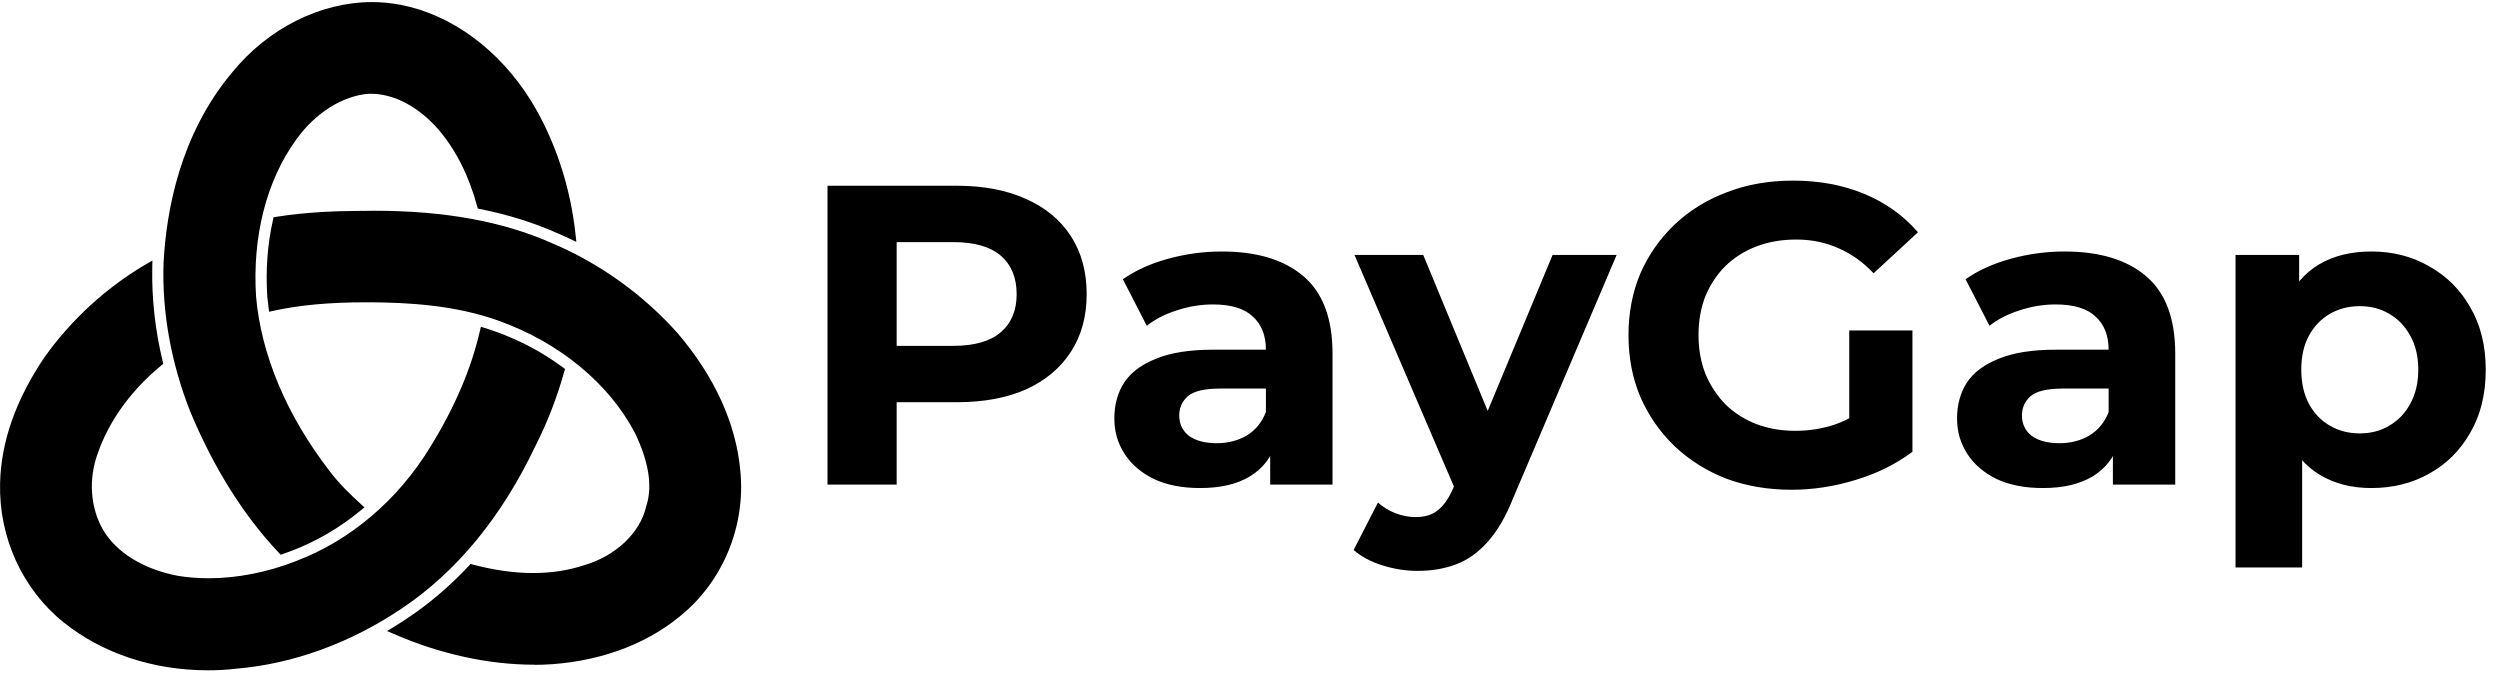
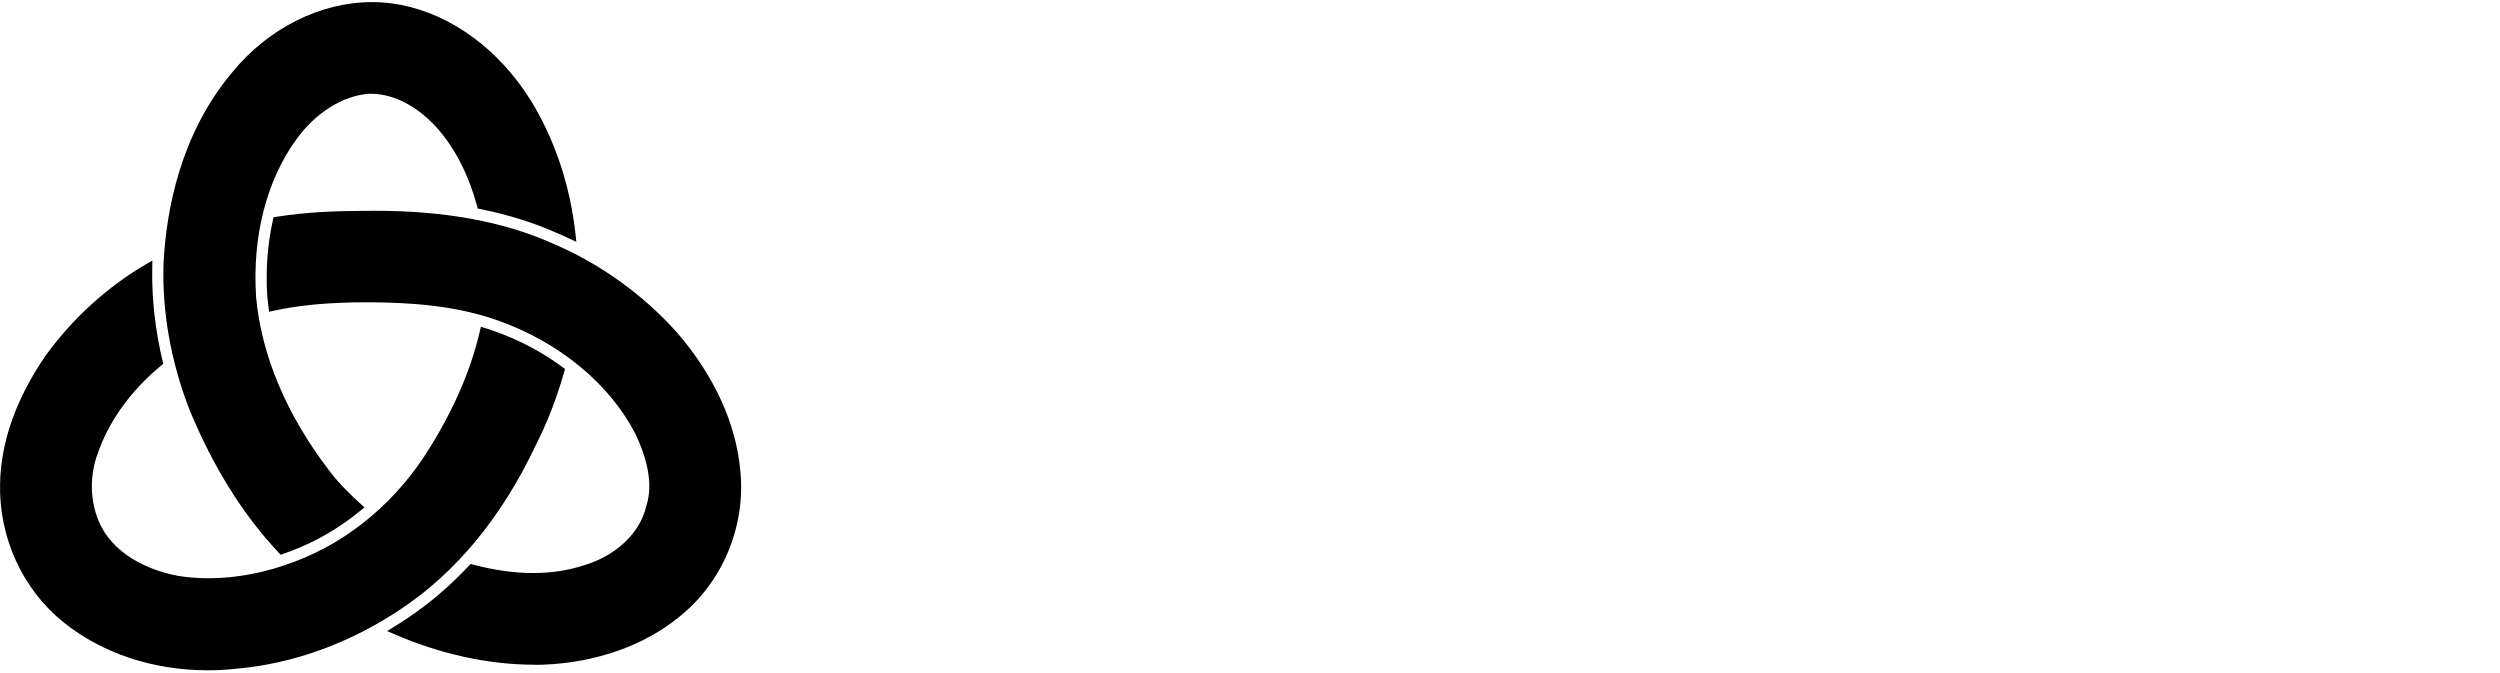
<svg xmlns="http://www.w3.org/2000/svg" width="1171" height="315" viewBox="0 0 1171 315" fill="none">
-   <path d="M387.6 227V87H448.2C460.733 87 471.533 89.067 480.6 93.2C489.667 97.2 496.667 103 501.6 110.6C506.533 118.2 509 127.267 509 137.8C509 148.2 506.533 157.2 501.6 164.8C496.667 172.4 489.667 178.267 480.6 182.4C471.533 186.4 460.733 188.4 448.2 188.4H405.6L420 173.8V227H387.6ZM420 177.4L405.6 162H446.4C456.4 162 463.867 159.867 468.8 155.6C473.733 151.333 476.2 145.4 476.2 137.8C476.2 130.067 473.733 124.067 468.8 119.8C463.867 115.533 456.4 113.4 446.4 113.4H405.6L420 98V177.4ZM594.955 227V206L592.955 201.4V163.8C592.955 157.133 590.888 151.933 586.755 148.2C582.755 144.467 576.555 142.6 568.155 142.6C562.421 142.6 556.755 143.533 551.155 145.4C545.688 147.133 541.021 149.533 537.155 152.6L525.955 130.8C531.821 126.667 538.888 123.467 547.155 121.2C555.421 118.933 563.821 117.8 572.355 117.8C588.755 117.8 601.488 121.667 610.555 129.4C619.621 137.133 624.155 149.2 624.155 165.6V227H594.955ZM562.155 228.6C553.755 228.6 546.555 227.2 540.555 224.4C534.555 221.467 529.955 217.533 526.755 212.6C523.555 207.667 521.955 202.133 521.955 196C521.955 189.6 523.488 184 526.555 179.2C529.755 174.4 534.755 170.667 541.555 168C548.355 165.2 557.221 163.8 568.155 163.8H596.755V182H571.555C564.221 182 559.155 183.2 556.355 185.6C553.688 188 552.355 191 552.355 194.6C552.355 198.6 553.888 201.8 556.955 204.2C560.155 206.467 564.488 207.6 569.955 207.6C575.155 207.6 579.821 206.4 583.955 204C588.088 201.467 591.088 197.8 592.955 193L597.755 207.4C595.488 214.333 591.355 219.6 585.355 223.2C579.355 226.8 571.621 228.6 562.155 228.6ZM664.039 267.4C658.439 267.4 652.906 266.533 647.439 264.8C641.972 263.067 637.506 260.667 634.039 257.6L645.439 235.4C647.839 237.533 650.572 239.2 653.639 240.4C656.839 241.6 659.972 242.2 663.039 242.2C667.439 242.2 670.906 241.133 673.439 239C676.106 237 678.506 233.6 680.639 228.8L686.239 215.6L688.639 212.2L727.239 119.4H757.239L708.639 233.6C705.172 242.267 701.172 249.067 696.639 254C692.239 258.933 687.306 262.4 681.839 264.4C676.506 266.4 670.572 267.4 664.039 267.4ZM682.439 231.2L634.439 119.4H666.639L703.839 209.4L682.439 231.2ZM839.184 229.4C828.118 229.4 817.918 227.667 808.584 224.2C799.384 220.6 791.318 215.533 784.384 209C777.584 202.467 772.251 194.8 768.384 186C764.651 177.2 762.784 167.533 762.784 157C762.784 146.467 764.651 136.8 768.384 128C772.251 119.2 777.651 111.533 784.584 105C791.518 98.467 799.651 93.467 808.984 90C818.318 86.4 828.584 84.6 839.784 84.6C852.184 84.6 863.318 86.667 873.184 90.8C883.184 94.933 891.584 100.933 898.384 108.8L877.584 128C872.518 122.667 866.984 118.733 860.984 116.2C854.984 113.533 848.451 112.2 841.384 112.2C834.584 112.2 828.384 113.267 822.784 115.4C817.184 117.533 812.318 120.6 808.184 124.6C804.184 128.6 801.051 133.333 798.784 138.8C796.651 144.267 795.584 150.333 795.584 157C795.584 163.533 796.651 169.533 798.784 175C801.051 180.467 804.184 185.267 808.184 189.4C812.318 193.4 817.118 196.467 822.584 198.6C828.184 200.733 834.318 201.8 840.984 201.8C847.384 201.8 853.584 200.8 859.584 198.8C865.718 196.667 871.651 193.133 877.384 188.2L895.784 211.6C888.184 217.333 879.318 221.733 869.184 224.8C859.184 227.867 849.184 229.4 839.184 229.4ZM866.184 207.4V154.8H895.784V211.6L866.184 207.4ZM989.681 227V206L987.681 201.4V163.8C987.681 157.133 985.615 151.933 981.481 148.2C977.481 144.467 971.281 142.6 962.881 142.6C957.148 142.6 951.481 143.533 945.881 145.4C940.415 147.133 935.748 149.533 931.881 152.6L920.681 130.8C926.548 126.667 933.615 123.467 941.881 121.2C950.148 118.933 958.548 117.8 967.081 117.8C983.481 117.8 996.215 121.667 1005.28 129.4C1014.35 137.133 1018.88 149.2 1018.88 165.6V227H989.681ZM956.881 228.6C948.481 228.6 941.281 227.2 935.281 224.4C929.281 221.467 924.681 217.533 921.481 212.6C918.281 207.667 916.681 202.133 916.681 196C916.681 189.6 918.215 184 921.281 179.2C924.481 174.4 929.481 170.667 936.281 168C943.081 165.2 951.948 163.8 962.881 163.8H991.481V182H966.281C958.948 182 953.881 183.2 951.081 185.6C948.415 188 947.081 191 947.081 194.6C947.081 198.6 948.615 201.8 951.681 204.2C954.881 206.467 959.215 207.6 964.681 207.6C969.881 207.6 974.548 206.4 978.681 204C982.815 201.467 985.815 197.8 987.681 193L992.481 207.4C990.215 214.333 986.081 219.6 980.081 223.2C974.081 226.8 966.348 228.6 956.881 228.6ZM1110.72 228.6C1101.65 228.6 1093.72 226.6 1086.92 222.6C1080.12 218.6 1074.79 212.533 1070.92 204.4C1067.19 196.133 1065.32 185.733 1065.32 173.2C1065.32 160.533 1067.12 150.133 1070.72 142C1074.32 133.867 1079.52 127.8 1086.32 123.8C1093.12 119.8 1101.25 117.8 1110.72 117.8C1120.85 117.8 1129.92 120.133 1137.92 124.8C1146.05 129.333 1152.45 135.733 1157.12 144C1161.92 152.267 1164.32 162 1164.32 173.2C1164.32 184.533 1161.92 194.333 1157.12 202.6C1152.45 210.867 1146.05 217.267 1137.92 221.8C1129.92 226.333 1120.85 228.6 1110.72 228.6ZM1047.12 265.8V119.4H1076.92V141.4L1076.32 173.4L1078.32 205.2V265.8H1047.12ZM1105.32 203C1110.52 203 1115.12 201.8 1119.12 199.4C1123.25 197 1126.52 193.6 1128.92 189.2C1131.45 184.667 1132.72 179.333 1132.72 173.2C1132.72 166.933 1131.45 161.6 1128.92 157.2C1126.52 152.8 1123.25 149.4 1119.12 147C1115.12 144.6 1110.52 143.4 1105.32 143.4C1100.12 143.4 1095.45 144.6 1091.32 147C1087.19 149.4 1083.92 152.8 1081.52 157.2C1079.12 161.6 1077.92 166.933 1077.92 173.2C1077.92 179.333 1079.12 184.667 1081.52 189.2C1083.92 193.6 1087.19 197 1091.32 199.4C1095.45 201.8 1100.12 203 1105.32 203Z" fill="black" />
  <path d="M97.218 313.959C71.751 313.959 47.836 306.003 29.837 291.539C10.533 276.076 -0.608 251.698 0.045 226.32C0.453 207.021 7.411 187.213 20.757 167.445L20.981 167.119C33.674 149.391 50.182 134.356 68.711 123.585L71.384 122.034L71.323 125.115C71.017 139.64 72.649 154.532 76.22 169.342L76.465 170.403L75.629 171.097C61.385 182.827 51.06 197.107 45.775 212.387C41.367 224.402 42.306 237.724 48.203 248.046C54.447 258.797 67.303 266.712 83.485 269.752C88.097 270.486 92.933 270.854 97.851 270.854C111.012 270.854 125.072 268.1 138.499 262.877C163.986 253.248 186.331 234.297 201.431 209.531C212.899 191.048 220.756 172.668 224.817 154.879L225.245 153.063L227.02 153.614C228.755 154.144 230.489 154.695 232.163 155.327C243.631 159.428 254.242 165.079 263.69 172.117L264.649 172.831L264.322 173.973C260.935 186.111 256.405 197.841 250.814 208.837C234.999 242.151 213.899 267.814 188.127 285.052C164.048 301.25 137.173 311.001 110.421 313.245C106.115 313.735 101.646 313.98 97.218 313.98V313.959ZM250.202 311.348C228.796 311.348 206.023 306.35 184.372 296.905L181.311 295.579L184.147 293.845C186.474 292.417 188.78 290.948 191.065 289.418C201.309 282.563 210.941 274.322 219.715 264.917L220.429 264.162L221.429 264.428C231.346 267.059 240.835 268.406 249.589 268.406C258.344 268.406 265.914 267.222 273.117 264.897L273.464 264.795C288.381 260.45 299.829 249.637 302.665 237.234L302.767 236.826L302.951 236.275C305.624 227.34 303.788 216.1 297.441 202.86C285.341 179.706 262.18 160.55 233.918 150.37C213.369 142.842 190.902 141.72 173.618 141.598H171.251C154.314 141.598 140.132 142.904 127.888 145.617L126.052 146.025L125.807 144.148C125.582 142.373 125.358 140.578 125.195 138.824C124.399 126.318 125.297 114.262 127.888 102.899L128.153 101.757L129.317 101.573C143.805 99.247 157.824 98.88 167.108 98.799C169.659 98.758 172.434 98.717 175.23 98.717C208.41 98.717 235.795 103.735 258.956 114.078C281.055 123.483 301.237 137.967 317.296 155.96C334.682 176.238 344.783 198.453 346.763 220.465C349.375 246.394 338.559 272.506 318.541 288.602C318.419 288.745 318.296 288.847 318.153 288.928C301.625 302.474 278.933 310.45 254.16 311.348H253.711C252.487 311.389 251.365 311.409 250.263 311.409L250.202 311.348ZM131.459 259.838L130.684 259.022C113.992 241.335 99.952 218.915 88.954 192.395C80.057 169.71 75.832 145.903 76.608 123.258C77.873 98.452 84.464 62.833 108.707 33.967C125.48 13.322 150.008 0.98 174.312 0.98C178.781 0.98 183.229 1.408 187.535 2.244C211.389 6.794 233.673 23.114 248.63 47.043C259.976 65.526 267.22 87.374 269.628 110.223L269.955 113.283L267.159 111.977C265.159 111.039 263.139 110.1 261.119 109.243C250.059 104.307 237.856 100.492 224.837 97.901L223.776 97.697L223.511 96.656C219.633 82.315 213.532 70.197 205.37 60.671C196.085 50.022 184.556 43.922 173.781 43.922H172.761C160.477 44.84 147.702 52.878 138.744 65.383C124.786 84.661 118.114 110.835 119.95 139.048C122.379 166.323 134.275 194.537 154.375 220.649C159.068 226.871 164.782 232.277 169.231 236.296L170.72 237.642L169.169 238.927C159.15 247.189 148.213 253.595 136.622 257.981C135.602 258.369 134.561 258.756 133.52 259.124L132.561 259.47L131.5 259.858L131.459 259.838Z" fill="url(#paint0_radial_444_2905)" />
  <path d="M249.283 208.021C254.833 197.046 259.302 185.479 262.669 173.483C253.487 166.649 242.978 161.019 231.571 156.939C229.918 156.307 228.224 155.776 226.53 155.266C222.429 173.218 214.532 191.721 202.921 210.449C187.637 235.541 165.027 254.717 139.152 264.489C125.5 269.793 111.216 272.588 97.871 272.588C92.871 272.588 87.933 272.2 83.178 271.445C66.486 268.304 53.182 260.041 46.713 248.903C40.55 238.152 39.55 224.362 44.142 211.815C49.59 196.128 60.303 181.48 74.526 169.75C70.935 154.817 69.261 139.742 69.588 125.074C51.223 135.743 35.041 150.492 22.389 168.118L22.287 168.281L22.185 168.424C9.043 187.906 2.167 207.429 1.759 226.381C1.126 251.249 12.023 275.097 30.919 290.213C48.59 304.412 72.139 312.246 97.218 312.246C101.564 312.246 105.972 312.001 110.277 311.511C136.724 309.287 163.313 299.638 187.188 283.604C212.715 266.508 233.611 241.069 249.283 208.041V208.021ZM90.504 191.599L90.565 191.701C101.523 218.119 115.399 240.253 131.969 257.797C133.316 257.308 134.663 256.859 135.989 256.329C147.498 251.963 158.313 245.578 168.026 237.56C162.456 232.522 157.293 227.401 152.967 221.689C132.683 195.312 120.664 166.751 118.195 139.15C116.338 110.508 123.113 83.988 137.315 64.343C146.58 51.388 159.823 43.126 172.72 42.147H173.76C185.045 42.147 197.064 48.512 206.655 59.508C216.184 70.605 221.817 83.804 225.143 96.167C238.366 98.798 250.528 102.593 261.751 107.591C263.792 108.448 265.832 109.406 267.852 110.345C265.485 87.66 258.425 66.301 247.12 47.9C232.428 24.419 210.573 8.344 187.167 3.876C182.964 3.06 178.617 2.652 174.271 2.652C150.498 2.652 126.419 14.811 110.012 35.027C86.076 63.526 79.567 98.635 78.301 123.258C77.526 145.658 81.73 169.24 90.422 191.415L90.463 191.558L90.504 191.599ZM317.378 287.235C317.378 287.235 317.316 287.255 317.296 287.296C317.255 287.316 317.235 287.378 317.194 287.398L317.378 287.235ZM344.987 220.567C343.048 198.923 333.07 177.033 316.133 157.286L316.051 157.184L315.97 157.082C300.073 139.293 280.116 124.951 258.2 115.629C235.264 105.388 208.124 100.43 175.189 100.43C172.414 100.43 169.638 100.451 167.088 100.512C156.191 100.594 143.111 101.083 129.561 103.246C127.051 114.303 126.113 126.216 126.908 138.62C127.072 140.354 127.276 142.108 127.521 143.883C140.029 141.108 154.232 139.823 171.251 139.823H173.638C191.106 139.966 213.817 141.129 234.509 148.718C263.2 159.04 286.708 178.461 299.012 202.085C305.542 215.712 307.44 227.381 304.624 236.765L304.481 237.193L304.379 237.601C301.4 250.596 289.483 261.939 274.015 266.427L273.668 266.529C266.199 268.936 258.119 270.14 249.589 270.14C240.529 270.14 230.958 268.752 220.98 266.1C212.083 275.627 202.431 283.889 192.024 290.866C189.718 292.417 187.392 293.906 185.045 295.334C206.532 304.718 228.877 309.634 250.201 309.634C251.426 309.634 252.67 309.614 254.038 309.573C278.566 308.675 301.012 300.76 317.296 287.296C336.927 271.588 347.538 245.965 345.007 220.567H344.987Z" fill="url(#paint1_radial_444_2905)" />
  <path style="mix-blend-mode:multiply" opacity="0.6" d="M74.526 169.75C72.832 162.733 71.608 155.674 70.792 148.636C61.874 158.265 55.059 169.159 51.08 180.603C48.57 187.458 47.794 194.679 48.549 201.575C54.528 189.783 63.446 178.869 74.526 169.73V169.75ZM258.996 170.974C258.098 172.933 257.2 174.891 256.221 176.829C240.549 209.857 219.674 235.296 194.126 252.391C170.271 268.426 143.682 278.075 117.216 280.299C112.889 280.788 108.502 281.033 104.156 281.033C79.077 281.033 55.528 273.2 37.857 259.001C18.981 243.885 8.064 220.037 8.697 195.169C8.697 194.618 8.778 194.067 8.799 193.496C4.391 204.573 1.983 215.569 1.759 226.361C1.126 251.229 12.023 275.076 30.919 290.193C48.59 304.392 72.139 312.225 97.218 312.225C101.564 312.225 105.972 311.98 110.277 311.491C136.724 309.267 163.313 299.618 187.188 283.583C212.715 266.488 233.611 241.049 249.283 208.021C254.833 197.046 259.302 185.479 262.669 173.484C261.486 172.606 260.221 171.811 258.996 170.974Z" fill="url(#paint2_radial_444_2905)" />
  <path style="mix-blend-mode:multiply" opacity="0.6" d="M231.897 157.061C231.775 157.021 231.673 156.959 231.55 156.919C229.897 156.286 228.204 155.756 226.51 155.246C223.816 167.037 219.449 179.073 213.511 191.232C214.634 189.559 215.715 187.866 216.776 186.152C222.837 176.38 227.857 166.67 231.897 157.061ZM74.526 169.75C73.853 166.956 73.322 164.14 72.792 161.346C66.67 169.016 61.854 177.319 58.65 185.969C63.262 180.154 68.568 174.687 74.547 169.75H74.526ZM201.064 259.307C177.209 275.342 150.62 284.991 124.154 287.215C119.827 287.704 115.44 287.949 111.094 287.949C86.015 287.949 62.466 280.115 44.795 265.917C25.919 250.8 15.002 226.952 15.635 202.085C15.88 190.273 18.655 178.237 23.879 166.14C23.389 166.813 22.858 167.445 22.389 168.118L22.287 168.282L22.185 168.424C9.043 187.907 2.167 207.43 1.759 226.381C1.126 251.249 12.023 275.097 30.919 290.213C48.59 304.412 72.139 312.246 97.218 312.246C101.564 312.246 105.972 312.001 110.277 311.511C136.724 309.288 163.313 299.638 187.188 283.604C211.858 267.1 232.142 242.722 247.61 211.326C234.489 231.216 218.939 247.373 201.064 259.328V259.307Z" fill="url(#paint3_radial_444_2905)" />
  <path style="mix-blend-mode:overlay" d="M70.976 172.851C72.139 171.811 73.302 170.75 74.526 169.75C70.935 154.817 69.262 139.742 69.588 125.074C57.59 132.051 46.529 140.782 36.775 150.921C45.672 142.271 55.508 134.723 66.119 128.542C65.813 143.087 67.466 158.041 70.976 172.851ZM97.871 272.567C92.871 272.567 87.933 272.18 83.179 271.425C66.487 268.283 53.182 260.021 46.713 248.883C40.55 238.132 39.551 224.341 44.142 211.795C48.203 200.106 55.182 188.988 64.364 179.236C53.488 189.804 45.203 202.166 40.673 215.263C36.082 227.809 37.081 241.6 43.244 252.351C49.713 263.489 63.017 271.751 79.71 274.893C84.464 275.648 89.402 276.035 94.402 276.035C107.747 276.035 122.011 273.241 135.663 267.936C152.6 261.531 168.129 251.086 181.127 237.601C168.863 249.413 154.579 258.634 139.132 264.468C125.48 269.772 111.196 272.567 97.85 272.567H97.871ZM231.55 156.919C229.898 156.286 228.204 155.756 226.51 155.246C226.184 156.653 225.796 158.081 225.429 159.509C226.306 159.795 227.204 160.06 228.081 160.387C239.488 164.467 249.997 170.118 259.18 176.931C255.834 188.927 251.365 200.493 245.794 211.469C236.081 231.93 224.367 249.474 210.777 263.938C225.816 248.842 238.733 230.176 249.263 208.021C254.813 197.046 259.282 185.479 262.649 173.484C253.466 166.65 242.957 161.019 231.55 156.939V156.919Z" fill="url(#paint4_radial_444_2905)" />
  <path d="M228.897 156.041C228.102 155.776 227.306 155.491 226.51 155.246C222.408 173.198 214.511 191.701 202.9 210.428C197.615 219.078 191.452 227.014 184.596 234.133C192.86 226.177 200.207 217.058 206.369 206.96C217.062 189.722 224.571 172.668 228.897 156.041ZM113.747 308.023C109.42 308.512 105.033 308.757 100.687 308.757C75.608 308.757 52.059 300.923 34.388 286.725C15.512 271.608 4.595 247.761 5.228 222.893C5.636 203.961 12.512 184.418 25.654 164.936L25.756 164.793L25.858 164.63C30.225 158.53 35.061 152.777 40.244 147.412C33.735 153.736 27.735 160.631 22.389 168.098L22.287 168.261L22.185 168.404C9.043 187.886 2.167 207.409 1.759 226.361C1.126 251.229 12.023 275.076 30.919 290.193C48.59 304.392 72.139 312.225 97.218 312.225C101.564 312.225 105.972 311.98 110.277 311.491C136.724 309.267 163.313 299.618 187.188 283.583C196.901 277.076 205.92 269.364 214.266 260.49C206.9 267.896 199.064 274.505 190.657 280.115C166.802 296.15 140.213 305.799 113.747 308.023ZM74.445 169.383C72.139 171.444 69.915 173.565 67.833 175.789C69.976 173.708 72.18 171.668 74.526 169.75C74.506 169.628 74.485 169.506 74.445 169.383Z" fill="url(#paint5_radial_444_2905)" />
  <path style="mix-blend-mode:multiply" d="M247.14 47.941C232.448 24.46 210.593 8.385 187.187 3.917C182.984 3.101 178.637 2.693 174.291 2.693C150.518 2.693 126.439 14.852 110.032 35.068C86.096 63.567 79.587 98.676 78.322 123.299C77.689 141.374 80.362 160.183 85.953 178.42C85.3 171.546 85.035 164.691 85.26 157.959C86.504 133.336 93.014 98.227 116.971 69.728C133.377 49.512 157.456 37.353 181.229 37.353C185.575 37.353 189.901 37.761 194.125 38.577C217.531 43.045 239.386 59.12 254.078 82.601C259.323 91.128 263.608 100.329 266.975 109.957C267.281 110.1 267.567 110.223 267.873 110.365C265.506 87.68 258.445 66.321 247.14 47.92V47.941ZM152.946 221.71C140.295 205.267 130.867 187.968 124.97 170.587C125.01 171.668 125.051 172.749 125.112 173.83C127.316 198.453 137.132 223.811 153.599 247.72C158.619 244.721 163.435 241.335 168.006 237.581C162.435 232.542 157.272 227.422 152.946 221.71Z" fill="url(#paint6_radial_444_2905)" />
  <path style="mix-blend-mode:overlay" d="M132.5 252.881C131.255 253.35 130.01 253.799 128.745 254.248C129.806 255.431 130.847 256.655 131.949 257.818C133.295 257.328 134.642 256.88 135.969 256.349C147.478 251.983 158.293 245.598 168.006 237.581C166.782 236.459 165.578 235.357 164.394 234.235C154.701 242.191 143.947 248.556 132.5 252.901V252.881ZM169.251 38.7C156.334 39.679 143.111 47.941 133.846 60.895C119.623 80.54 112.849 107.061 114.726 135.702C117.195 163.304 129.214 191.864 149.498 218.242C152.559 222.301 156.089 226.055 159.844 229.706C157.395 227.136 155.069 224.504 152.967 221.71C132.683 195.332 120.664 166.772 118.195 139.17C116.338 110.529 123.113 84.008 137.315 64.363C146.58 51.409 159.823 43.147 172.72 42.168H173.76C183.229 42.168 193.207 46.696 201.86 54.653C192.493 44.554 181.066 38.7 170.291 38.7H169.251ZM247.14 47.941C242.182 40.005 236.386 32.947 230.02 26.867C235.04 32.131 239.631 38.006 243.671 44.473C254.956 62.874 262.037 84.233 264.404 106.918C262.384 105.979 260.343 105.021 258.302 104.164C247.834 99.492 236.529 95.922 224.326 93.331C224.612 94.29 224.918 95.249 225.163 96.208C238.386 98.839 250.548 102.634 261.771 107.632C263.812 108.489 265.853 109.447 267.873 110.386C265.506 87.701 258.445 66.342 247.14 47.941Z" fill="url(#paint7_radial_444_2905)" />
  <path style="mix-blend-mode:multiply" opacity="0.6" d="M247.141 47.941C232.449 24.46 210.594 8.385 187.188 3.917C182.984 3.101 178.638 2.693 174.292 2.693C150.519 2.693 126.44 14.852 110.033 35.068C86.097 63.567 79.587 98.676 78.322 123.299C77.547 145.699 81.751 169.281 90.443 191.456L90.484 191.599L90.545 191.701C95.055 202.574 100.095 212.693 105.585 222.097C105.197 221.2 104.809 220.343 104.421 219.445L104.381 219.343L104.34 219.2C95.647 197.005 91.464 173.443 92.219 151.043C93.463 126.42 99.973 91.312 123.93 62.813C140.336 42.596 164.415 30.438 188.188 30.438C192.534 30.438 196.861 30.846 201.085 31.662C223.511 35.946 244.508 50.899 259.14 72.809C255.915 64.077 251.936 55.734 247.161 47.941H247.141ZM225.164 96.187C225.939 96.35 226.674 96.534 227.429 96.697C226.266 94.841 225.041 93.025 223.694 91.25C224.225 92.903 224.715 94.555 225.143 96.187H225.164ZM152.947 221.71C148.6 216.059 144.662 210.326 141.111 204.512C146.09 217.344 153.008 230.074 161.681 242.416C163.823 240.865 165.966 239.295 168.027 237.581C162.456 232.542 157.293 227.422 152.967 221.71H152.947Z" fill="url(#paint8_radial_444_2905)" />
-   <path d="M187.209 3.917C183.005 3.101 178.659 2.693 174.312 2.693C150.539 2.693 126.46 14.852 110.054 35.068C86.117 63.567 79.608 98.676 78.343 123.299C77.567 145.699 81.771 169.281 90.464 191.456L90.505 191.599L90.566 191.701C101.524 218.119 115.4 240.253 131.97 257.798C132.051 257.757 132.153 257.736 132.235 257.696C117.094 240.723 104.258 219.833 94.035 195.169L93.994 195.067L93.953 194.924C85.26 172.729 81.077 149.167 81.832 126.767C83.077 102.144 89.586 67.035 113.543 38.536C129.949 18.32 154.029 6.161 177.801 6.161C182.148 6.161 186.474 6.569 190.698 7.385C206.207 10.343 221.001 18.422 233.51 30.335C220.307 16.504 204.186 7.14 187.229 3.917H187.209ZM167.864 237.683C167.864 237.683 167.966 237.601 168.007 237.581C166.394 236.112 164.823 234.643 163.293 233.154C164.762 234.684 166.293 236.194 167.864 237.683ZM205.329 58.12C205.778 58.59 206.227 59.038 206.655 59.528C216.185 70.626 221.817 83.825 225.143 96.187C226.041 96.371 226.878 96.595 227.776 96.779C224.368 85.273 218.92 73.257 210.125 62.996C208.594 61.242 206.962 59.651 205.329 58.12Z" fill="url(#paint9_radial_444_2905)" />
+   <path d="M187.209 3.917C183.005 3.101 178.659 2.693 174.312 2.693C150.539 2.693 126.46 14.852 110.054 35.068C86.117 63.567 79.608 98.676 78.343 123.299C77.567 145.699 81.771 169.281 90.464 191.456L90.505 191.599L90.566 191.701C101.524 218.119 115.4 240.253 131.97 257.798C132.051 257.757 132.153 257.736 132.235 257.696C117.094 240.723 104.258 219.833 94.035 195.169L93.994 195.067L93.953 194.924C85.26 172.729 81.077 149.167 81.832 126.767C83.077 102.144 89.586 67.035 113.543 38.536C129.949 18.32 154.029 6.161 177.801 6.161C182.148 6.161 186.474 6.569 190.698 7.385C206.207 10.343 221.001 18.422 233.51 30.335C220.307 16.504 204.186 7.14 187.229 3.917H187.209ZM167.864 237.683C166.394 236.112 164.823 234.643 163.293 233.154C164.762 234.684 166.293 236.194 167.864 237.683ZM205.329 58.12C205.778 58.59 206.227 59.038 206.655 59.528C216.185 70.626 221.817 83.825 225.143 96.187C226.041 96.371 226.878 96.595 227.776 96.779C224.368 85.273 218.92 73.257 210.125 62.996C208.594 61.242 206.962 59.651 205.329 58.12Z" fill="url(#paint9_radial_444_2905)" />
  <path style="mix-blend-mode:multiply" opacity="0.6" d="M221 266.08C216.225 271.201 211.205 275.933 205.982 280.319C207.818 280.421 209.655 280.523 211.45 280.523C219.96 280.523 228.061 279.34 235.529 276.913L235.876 276.811C241.1 275.301 245.896 272.975 250.12 270.099C249.956 270.099 249.793 270.099 249.63 270.099C240.57 270.099 230.999 268.712 221.021 266.06L221 266.08ZM317.378 287.235C317.378 287.235 317.316 287.255 317.296 287.296C317.255 287.317 317.235 287.378 317.194 287.398L317.378 287.235ZM344.987 220.567C343.048 198.923 333.07 177.033 316.133 157.286L316.051 157.184L315.97 157.082C300.073 139.293 280.116 124.952 258.2 115.629C235.264 105.388 208.124 100.431 175.189 100.431C172.414 100.431 169.638 100.451 167.088 100.512C156.191 100.594 143.111 101.083 129.561 103.246C128.99 105.755 128.52 108.325 128.112 110.916C128.378 110.916 128.663 110.916 128.929 110.916C131.479 110.855 134.254 110.835 137.03 110.835C169.965 110.835 197.105 115.792 220.041 126.033C241.937 135.356 261.914 149.677 277.811 167.486L277.892 167.588L277.974 167.69C289.728 181.378 298.033 196.107 302.726 211.061C303.053 211.979 303.318 212.876 303.583 213.754C303.706 214.202 303.849 214.631 303.971 215.08C304.542 217.12 305.012 219.139 305.338 221.057C306.012 224.362 306.542 227.646 306.848 230.951C309.379 256.329 298.767 281.972 279.137 297.68C279.157 297.66 279.198 297.66 279.219 297.619L279.035 297.782C279.035 297.782 279.096 297.7 279.137 297.68C273.791 302.107 267.73 305.86 261.2 309.022C282.912 306.982 302.604 299.414 317.276 287.276C336.906 271.568 347.517 245.945 344.987 220.547V220.567Z" fill="url(#paint10_radial_444_2905)" />
  <path style="mix-blend-mode:multiply" opacity="0.6" d="M136.582 139.803C133.296 139.803 130.154 139.864 127.093 139.966C127.236 141.272 127.358 142.557 127.542 143.863C135.725 142.047 144.642 140.884 154.58 140.293C149.09 139.987 143.826 139.844 138.969 139.803H136.582ZM217.104 270.038C222.144 269.915 227 269.385 231.673 268.406C228.164 267.773 224.613 267.039 221.001 266.08C219.736 267.447 218.41 268.732 217.104 270.038ZM317.378 287.235C317.378 287.235 317.317 287.255 317.297 287.296C317.256 287.317 317.236 287.378 317.195 287.398L317.378 287.235ZM344.988 220.567C343.049 198.923 333.071 177.033 316.134 157.286L316.052 157.184L315.97 157.082C300.074 139.293 280.117 124.952 258.201 115.629C235.265 105.388 208.125 100.431 175.19 100.431C172.414 100.431 169.639 100.451 167.088 100.512C163.293 100.533 159.191 100.614 154.947 100.798C181.475 102.063 204.044 106.918 223.531 115.629C245.427 124.952 265.404 139.272 281.301 157.082L281.382 157.184L281.464 157.286C298.401 177.033 308.379 198.923 310.318 220.567C312.869 245.945 302.237 271.588 282.607 287.296C282.627 287.276 282.668 287.276 282.688 287.235L282.505 287.398C282.505 287.398 282.566 287.317 282.607 287.296C269.159 298.435 251.447 305.677 231.877 308.39C238.04 309.165 244.162 309.614 250.202 309.614C251.426 309.614 252.671 309.594 254.038 309.553C278.566 308.655 301.013 300.74 317.297 287.276C336.927 271.568 347.539 245.945 345.008 220.547L344.988 220.567Z" fill="url(#paint11_radial_444_2905)" />
  <path style="mix-blend-mode:overlay" d="M317.194 287.398L317.378 287.235C317.378 287.235 317.317 287.255 317.296 287.296C317.256 287.317 317.235 287.378 317.194 287.398ZM299.013 202.064C305.543 215.691 307.44 227.36 304.624 236.744L304.481 237.173L304.379 237.581C303.135 243.007 300.319 248.148 296.339 252.616C302.155 247.434 306.257 241.008 307.848 234.113L307.95 233.705L308.093 233.276C310.909 223.913 309.032 212.223 302.482 198.596C290.156 174.973 266.649 155.552 237.978 145.229C217.287 137.64 194.595 136.478 177.107 136.335H174.72C157.701 136.335 143.499 137.64 130.99 140.394C130.745 138.64 130.541 136.865 130.378 135.131C129.643 123.85 130.419 112.997 132.459 102.797C131.5 102.94 130.541 103.062 129.561 103.225C127.051 114.282 126.113 126.196 126.909 138.599C127.072 140.333 127.276 142.088 127.521 143.862C140.03 141.088 154.232 139.803 171.251 139.803H173.638C191.106 139.946 213.818 141.108 234.509 148.697C263.2 159.02 286.708 178.441 299.013 202.064ZM221.041 266.08C221.041 266.08 221.021 266.08 221.001 266.08C219.756 267.426 218.45 268.671 217.164 269.976C218.491 268.712 219.756 267.406 221.041 266.1V266.08ZM320.765 283.828C320.765 283.828 320.827 283.808 320.847 283.767L320.663 283.93C320.663 283.93 320.725 283.849 320.765 283.828C304.502 297.292 282.035 305.208 257.507 306.105C256.14 306.126 254.895 306.166 253.671 306.166C232.734 306.166 210.818 301.393 189.718 292.355C188.167 293.355 186.617 294.375 185.066 295.334C206.553 304.718 228.898 309.634 250.222 309.634C251.446 309.634 252.691 309.614 254.058 309.573C278.586 308.676 301.033 300.76 317.317 287.296C320.01 285.154 322.5 282.788 324.847 280.299C323.541 281.523 322.194 282.706 320.786 283.828H320.765Z" fill="url(#paint12_radial_444_2905)" />
  <path style="mix-blend-mode:multiply" d="M185.066 295.313C185.454 295.477 185.862 295.64 186.249 295.803C187.025 295.293 187.821 294.824 188.576 294.314C197.514 288.337 205.88 281.339 213.695 273.445C206.88 279.932 199.677 285.746 192.045 290.846C189.739 292.396 187.413 293.885 185.066 295.313ZM344.987 220.567C343.049 198.923 333.07 177.033 316.133 157.286L316.052 157.184L315.97 157.082C300.074 139.293 280.117 124.952 258.201 115.629C235.265 105.388 208.125 100.431 175.189 100.431C172.414 100.431 169.639 100.451 167.088 100.512C156.191 100.594 143.111 101.083 129.562 103.246C129.337 104.245 129.194 105.286 128.99 106.285C141.499 104.49 153.498 104.041 163.619 103.98C166.17 103.919 168.945 103.899 171.72 103.899C204.656 103.899 231.816 108.856 254.732 119.097C276.627 128.42 296.605 142.741 312.501 160.55L312.583 160.652L312.664 160.754C329.601 180.501 339.58 202.391 341.518 224.035C343.702 245.945 336.09 268.018 321.337 283.747C338.335 267.896 347.334 244.129 344.967 220.567H344.987ZM273.689 266.508C266.22 268.916 258.14 270.119 249.61 270.119C240.55 270.119 230.979 268.732 221.001 266.08C219.878 267.284 218.715 268.406 217.573 269.548C227.531 272.2 237.101 273.567 246.141 273.567C254.65 273.567 262.751 272.384 270.22 269.956L270.567 269.854C279.566 267.243 287.361 262.286 292.891 256.064C287.749 260.654 281.3 264.285 274.036 266.386L273.689 266.488V266.508Z" fill="url(#paint13_radial_444_2905)" />
  <defs>
    <radialGradient id="paint0_radial_444_2905" cx="0" cy="0" r="1" gradientUnits="userSpaceOnUse" gradientTransform="translate(173.557 157.449) scale(165.268 165.221)">
      <stop />
      <stop offset="1" />
    </radialGradient>
    <radialGradient id="paint1_radial_444_2905" cx="0" cy="0" r="1" gradientUnits="userSpaceOnUse" gradientTransform="translate(173.556 157.449) scale(163.533 163.487)">
      <stop />
      <stop offset="1" />
    </radialGradient>
    <radialGradient id="paint2_radial_444_2905" cx="0" cy="0" r="1" gradientUnits="userSpaceOnUse" gradientTransform="translate(132.193 230.42) scale(108.886 108.855)">
      <stop />
      <stop offset="1" />
    </radialGradient>
    <radialGradient id="paint3_radial_444_2905" cx="0" cy="0" r="1" gradientUnits="userSpaceOnUse" gradientTransform="translate(124.664 233.725) scale(103.132 103.103)">
      <stop />
      <stop offset="1" />
    </radialGradient>
    <radialGradient id="paint4_radial_444_2905" cx="0" cy="0" r="1" gradientUnits="userSpaceOnUse" gradientTransform="translate(149.722 200.555) scale(96.071 96.044)">
      <stop />
      <stop offset="1" />
    </radialGradient>
    <radialGradient id="paint5_radial_444_2905" cx="0" cy="0" r="1" gradientUnits="userSpaceOnUse" gradientTransform="translate(115.318 229.829) scale(99.234 99.206)">
      <stop />
      <stop offset="1" />
    </radialGradient>
    <radialGradient id="paint6_radial_444_2905" cx="0" cy="0" r="1" gradientUnits="userSpaceOnUse" gradientTransform="translate(173.067 125.217) scale(109.56 109.529)">
      <stop />
      <stop offset="1" />
    </radialGradient>
    <radialGradient id="paint7_radial_444_2905" cx="0" cy="0" r="1" gradientUnits="userSpaceOnUse" gradientTransform="translate(191.146 142.353) scale(98.051 98.023)">
      <stop />
      <stop offset="1" />
    </radialGradient>
    <radialGradient id="paint8_radial_444_2905" cx="0" cy="0" r="1" gradientUnits="userSpaceOnUse" gradientTransform="translate(168.7 122.544) scale(106.193 106.163)">
      <stop />
      <stop offset="1" />
    </radialGradient>
    <radialGradient id="paint9_radial_444_2905" cx="0" cy="0" r="1" gradientUnits="userSpaceOnUse" gradientTransform="translate(155.865 130.256) scale(105.601 105.571)">
      <stop />
      <stop offset="1" />
    </radialGradient>
    <radialGradient id="paint10_radial_444_2905" cx="0" cy="0" r="1" gradientUnits="userSpaceOnUse" gradientTransform="translate(236.754 204.716) scale(106.499 106.469)">
      <stop />
      <stop offset="1" />
    </radialGradient>
    <radialGradient id="paint11_radial_444_2905" cx="0" cy="0" r="1" gradientUnits="userSpaceOnUse" gradientTransform="translate(236.224 205.022) scale(106.907 106.877)">
      <stop />
      <stop offset="1" />
    </radialGradient>
    <radialGradient id="paint12_radial_444_2905" cx="0" cy="0" r="1" gradientUnits="userSpaceOnUse" gradientTransform="translate(225.735 206.205) scale(101.295 101.267)">
      <stop />
      <stop offset="1" />
    </radialGradient>
    <radialGradient id="paint13_radial_444_2905" cx="0" cy="0" r="1" gradientUnits="userSpaceOnUse" gradientTransform="translate(237.183 198.107) scale(103.091 103.062)">
      <stop />
      <stop offset="1" />
    </radialGradient>
  </defs>
</svg>